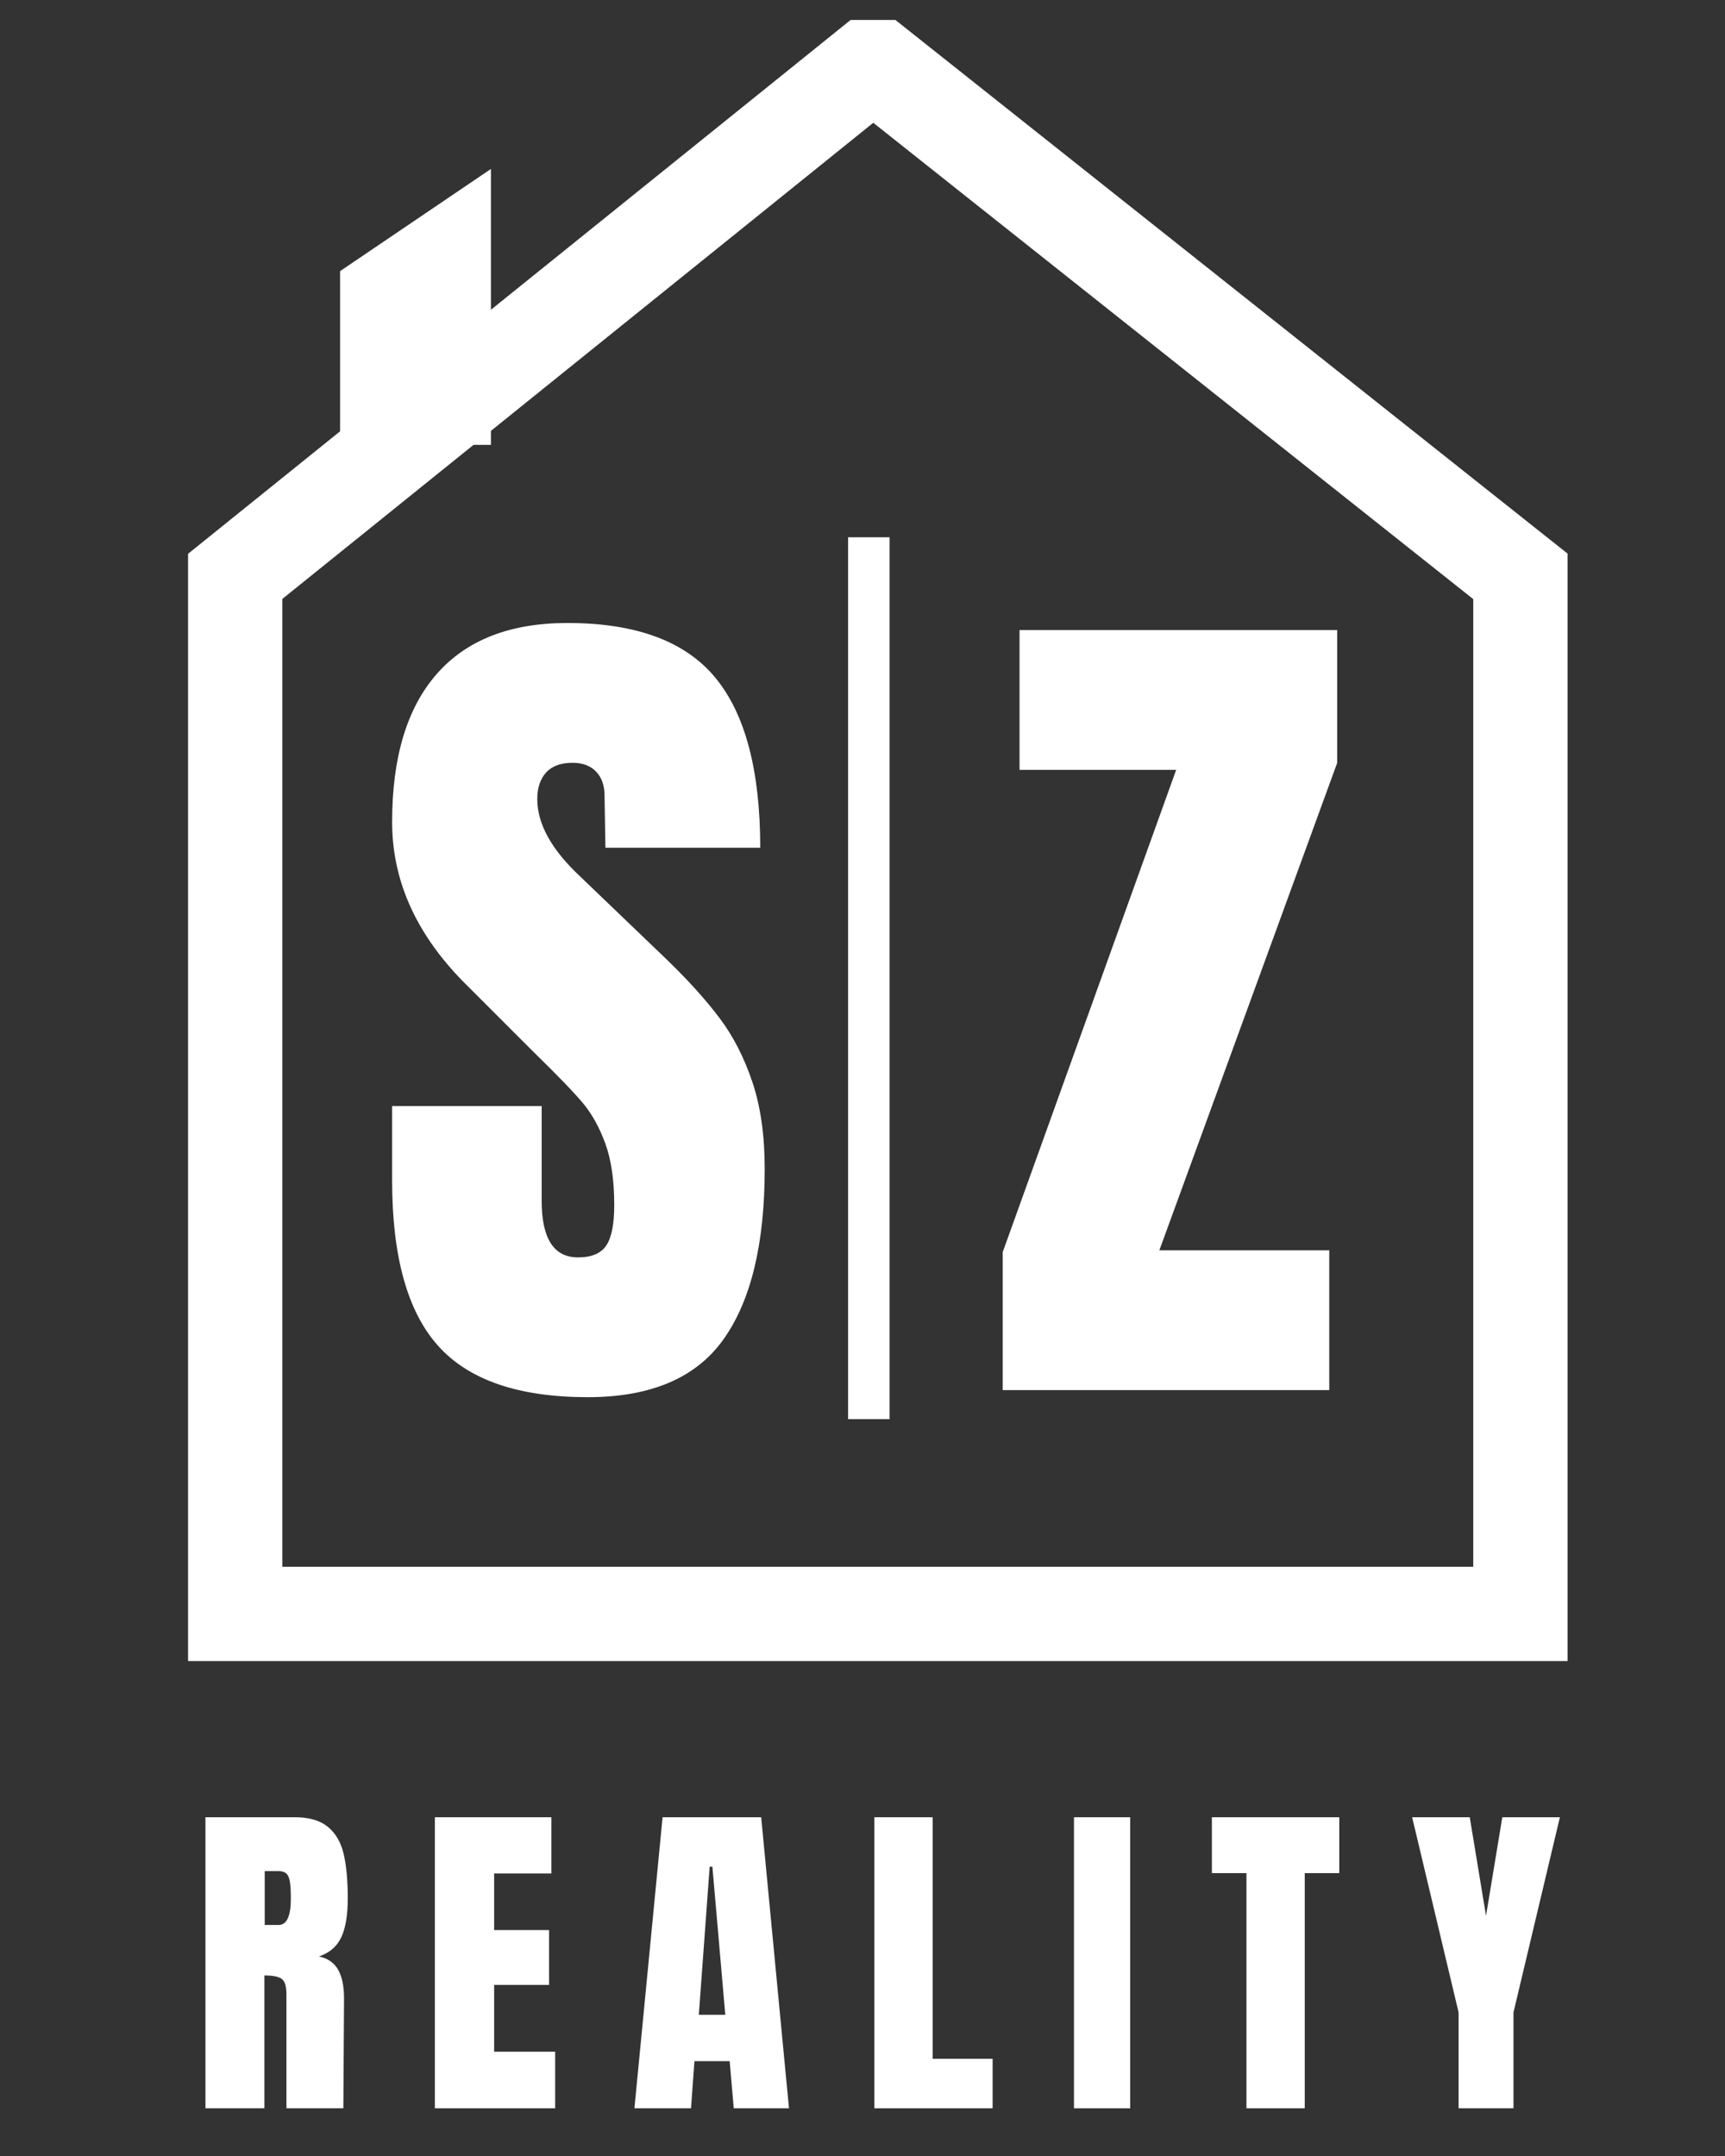
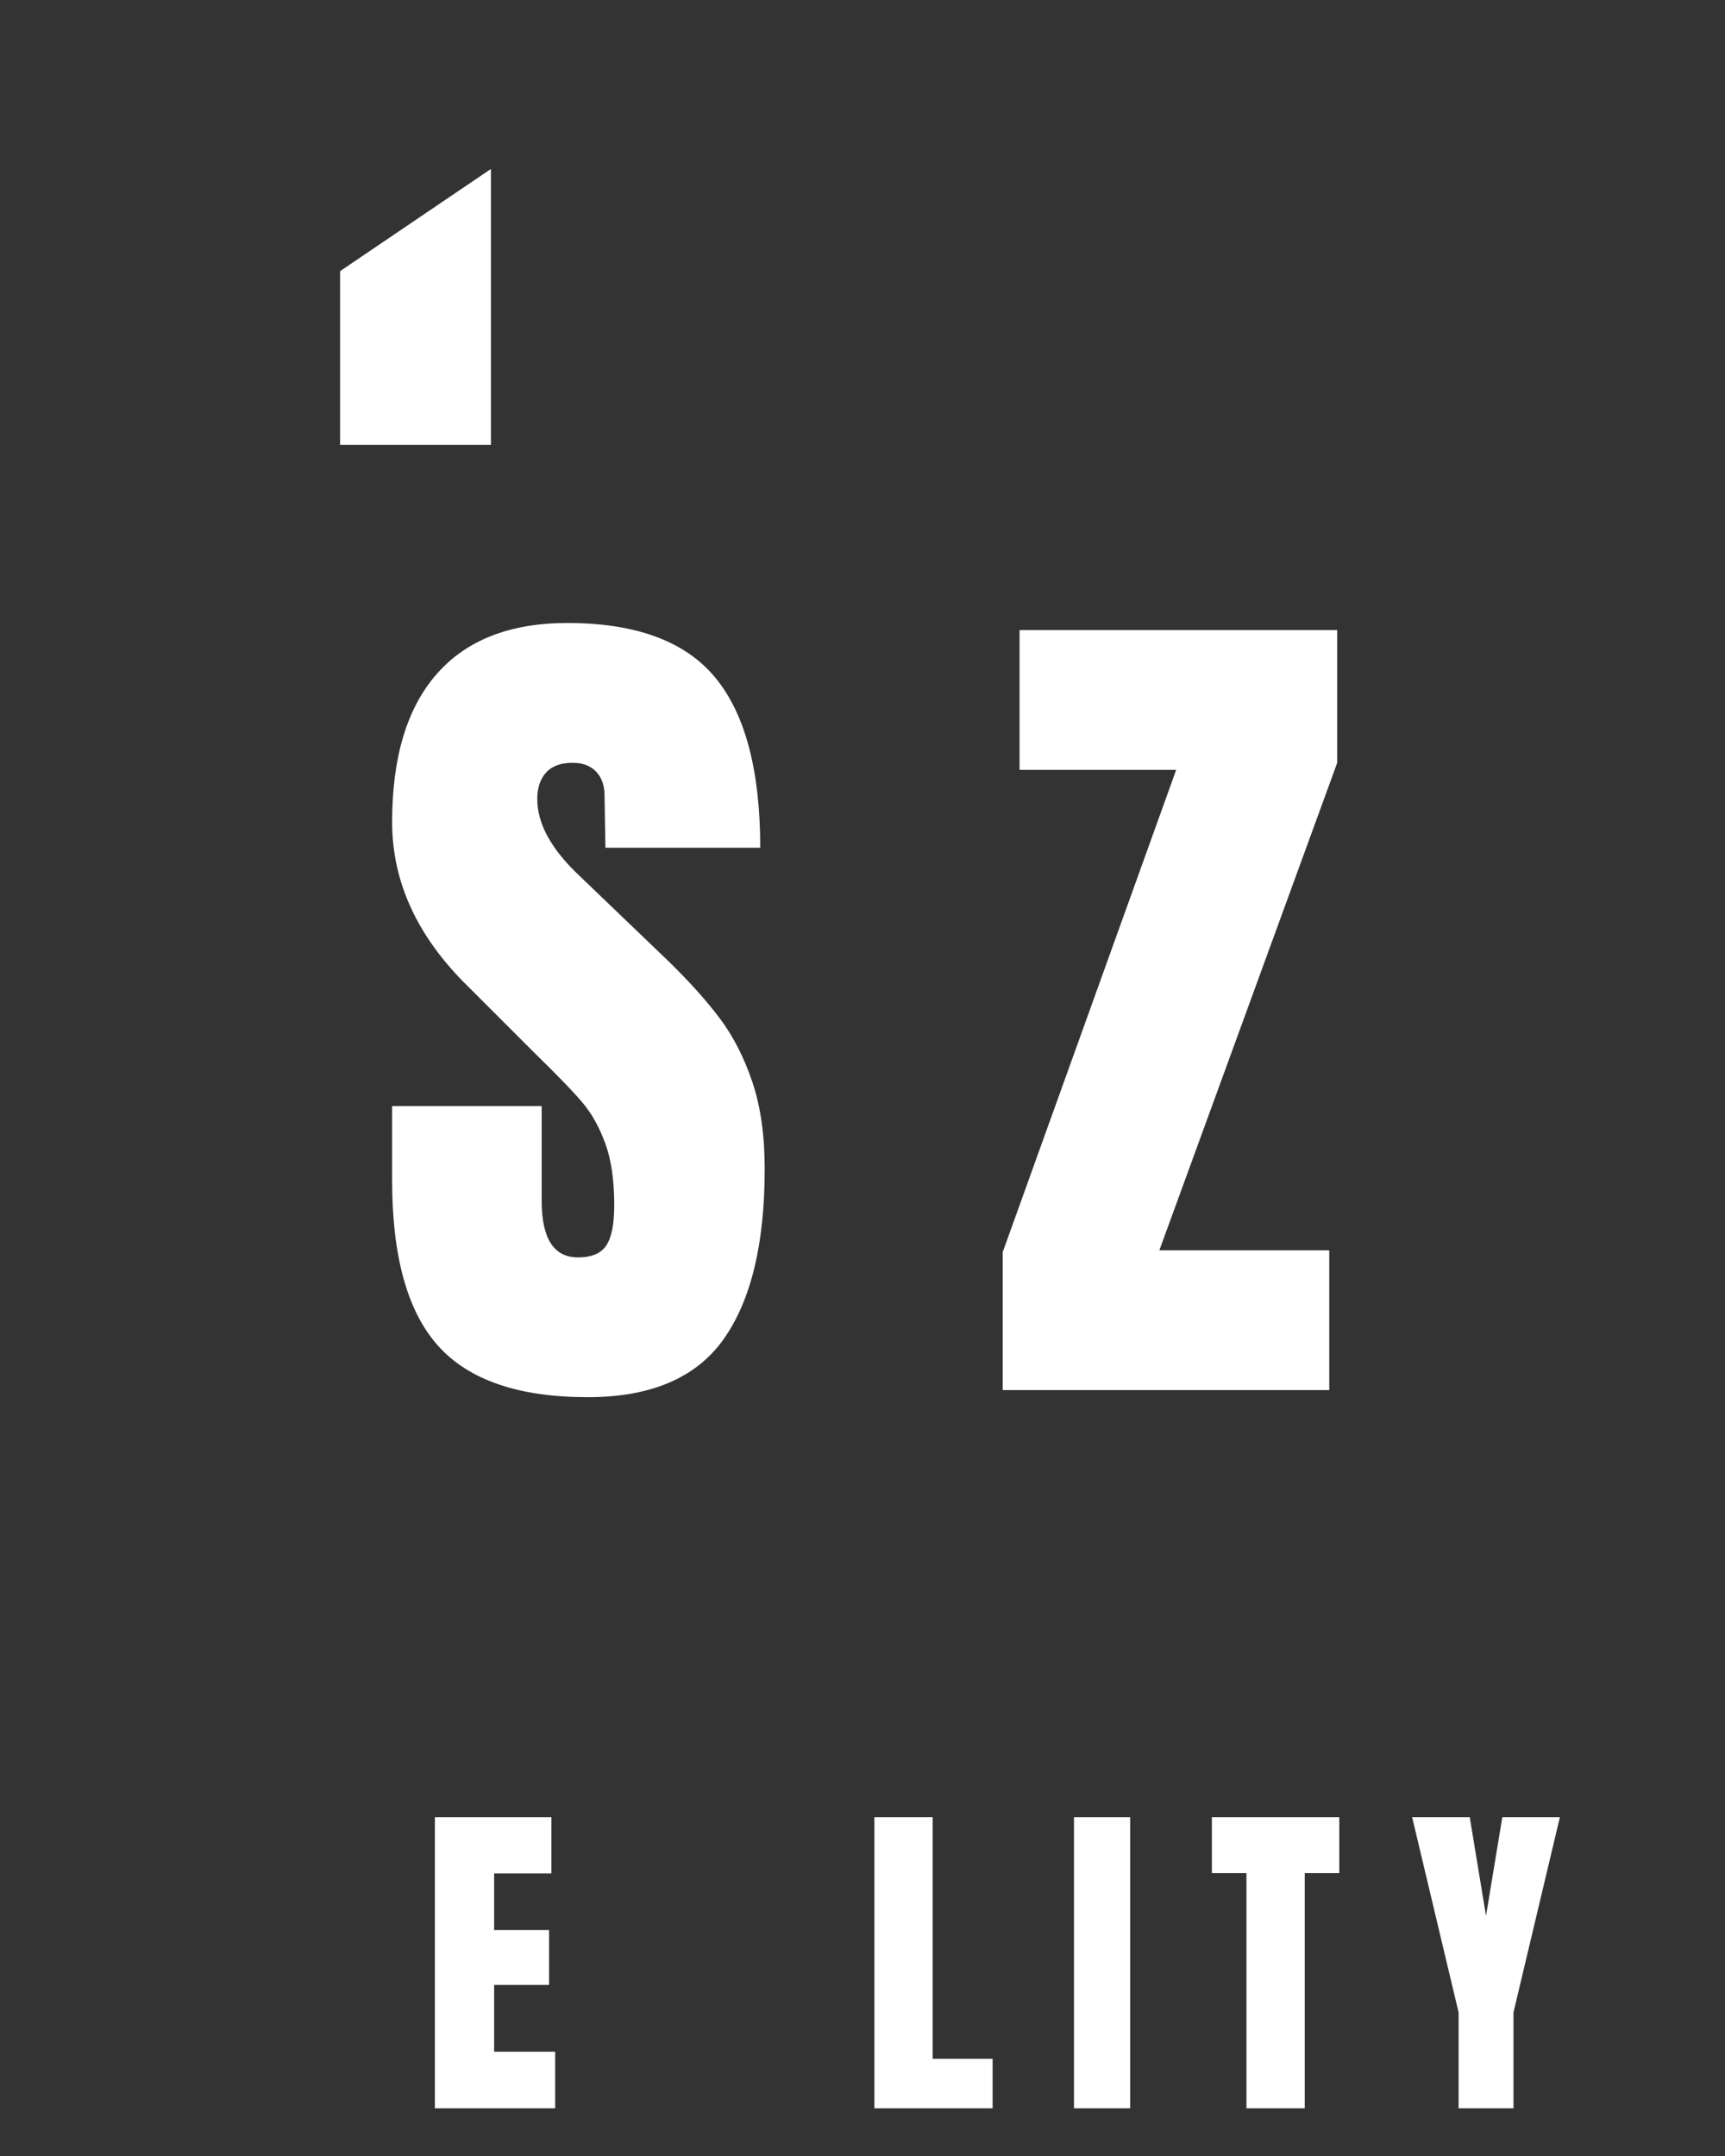
<svg xmlns="http://www.w3.org/2000/svg" width="400" zoomAndPan="magnify" viewBox="0 0 300 375" height="500" preserveAspectRatio="xMidYMid meet" version="1.0" style="&#10;">
  <rect x="0" y="0" width="300" height="375" fill="#333333" stroke="none" />
  <defs>
    <clipPath id="b0e411d7ef">
      <path d="M 23.34 3.469 L 276.84 3.469 L 276.84 371.719 L 23.34 371.719 Z M 23.34 3.469 " clip-rule="nonzero" />
    </clipPath>
  </defs>
  <path fill="#ffffff" d="M 102.211 243.016 C 90.207 243.016 81.535 240.043 76.199 234.09 C 70.863 228.141 68.195 218.547 68.195 205.316 L 68.195 192.387 L 94.203 192.387 L 94.203 208.852 C 94.203 215.422 96.309 218.703 100.52 218.703 C 102.875 218.703 104.52 218.012 105.441 216.629 C 106.363 215.242 106.824 212.906 106.824 209.625 C 106.824 205.316 106.309 201.75 105.281 198.926 C 104.258 196.105 102.949 193.746 101.363 191.852 C 99.77 189.953 96.922 187.004 92.82 183 L 81.434 171.613 C 72.609 162.992 68.195 153.449 68.195 142.984 C 68.195 131.699 70.789 123.109 75.969 117.211 C 81.148 111.312 88.719 108.359 98.672 108.359 C 110.57 108.359 119.137 111.516 124.367 117.828 C 129.598 124.133 132.215 134.008 132.215 147.449 L 105.289 147.449 L 105.137 138.371 C 105.137 136.625 104.648 135.242 103.672 134.215 C 102.695 133.188 101.336 132.676 99.59 132.676 C 97.539 132.676 96 133.238 94.973 134.367 C 93.949 135.496 93.438 137.039 93.438 138.988 C 93.438 143.293 95.898 147.758 100.824 152.375 L 116.215 167.145 C 119.805 170.637 122.781 173.945 125.141 177.074 C 127.5 180.207 129.398 183.902 130.832 188.16 C 132.27 192.414 132.992 197.465 132.992 203.312 C 132.992 216.344 130.605 226.223 125.832 232.941 C 121.062 239.66 113.188 243.016 102.211 243.016 Z M 102.211 243.016 " fill-opacity="1" fill-rule="nonzero" />
  <path fill="#ffffff" d="M 174.387 241.785 L 174.387 217.777 L 204.551 133.906 L 177.312 133.906 L 177.312 109.59 L 232.559 109.59 L 232.559 132.676 L 201.625 217.473 L 231.176 217.473 L 231.176 241.785 Z M 174.387 241.785 " fill-opacity="1" fill-rule="nonzero" />
  <g clip-path="url(#b0e411d7ef)">
-     <path stroke-linecap="butt" transform="matrix(0.041, 0, 0, -0.041, -125.823, 484.905)" fill="none" stroke-linejoin="miter" d="M 4066.558 9381.877 L 6772.171 11562.163 L 9518.089 9381.877 L 9518.089 4980.231 L 4066.558 4980.231 Z M 4066.558 9381.877 " stroke="#ffffff" stroke-width="400" stroke-opacity="1" stroke-miterlimit="10" />
-   </g>
+     </g>
  <path fill="#ffffff" d="M 85.379 77.379 L 59.145 77.379 L 59.145 47.16 L 85.379 29.387 Z M 85.379 77.379 " fill-opacity="1" fill-rule="nonzero" />
-   <path fill="#ffffff" d="M 147.496 246.836 L 154.711 246.836 L 154.711 93.449 L 147.496 93.449 Z M 147.496 246.836 " fill-opacity="1" fill-rule="nonzero" />
-   <path fill="#ffffff" d="M 35.73 316.078 L 51.285 316.078 C 53.762 316.078 55.676 316.641 57.027 317.762 C 58.387 318.879 59.301 320.449 59.77 322.477 C 60.242 324.496 60.48 327.082 60.48 330.223 C 60.48 333.09 60.105 335.332 59.359 336.941 C 58.613 338.551 57.316 339.668 55.469 340.297 C 57.004 340.613 58.113 341.379 58.801 342.594 C 59.488 343.812 59.832 345.465 59.832 347.543 L 59.715 366.699 L 49.816 366.699 L 49.816 346.898 C 49.816 345.484 49.539 344.582 48.988 344.188 C 48.441 343.797 47.438 343.598 45.984 343.598 L 45.984 366.699 L 35.73 366.699 Z M 48.457 334.816 C 49.875 334.816 50.582 333.285 50.582 330.223 C 50.582 328.887 50.523 327.883 50.406 327.215 C 50.285 326.547 50.066 326.086 49.75 325.832 C 49.438 325.574 48.988 325.445 48.398 325.445 L 46.039 325.445 L 46.039 334.816 Z M 48.457 334.816 " fill-opacity="1" fill-rule="nonzero" />
  <path fill="#ffffff" d="M 75.629 366.699 L 75.629 316.078 L 95.898 316.078 L 95.898 325.855 L 85.938 325.855 L 85.938 335.703 L 95.488 335.703 L 95.488 345.246 L 85.938 345.246 L 85.938 356.859 L 96.547 356.859 L 96.547 366.699 Z M 75.629 366.699 " fill-opacity="1" fill-rule="nonzero" />
-   <path fill="#ffffff" d="M 110.336 366.699 L 115.23 316.078 L 132.379 316.078 L 137.215 366.699 L 127.609 366.699 L 126.898 358.508 L 120.77 358.508 L 120.18 366.699 Z M 121.535 350.438 L 126.137 350.438 L 123.895 324.684 L 123.422 324.684 Z M 121.535 350.438 " fill-opacity="1" fill-rule="nonzero" />
-   <path fill="#ffffff" d="M 152.066 366.699 L 152.066 316.078 L 162.199 316.078 L 162.199 358.094 L 172.629 358.094 L 172.629 366.699 Z M 152.066 366.699 " fill-opacity="1" fill-rule="nonzero" />
+   <path fill="#ffffff" d="M 152.066 366.699 L 152.066 316.078 L 162.199 316.078 L 162.199 358.094 L 172.629 358.094 L 172.629 366.699 M 152.066 366.699 " fill-opacity="1" fill-rule="nonzero" />
  <path fill="#ffffff" d="M 186.777 316.078 L 196.555 316.078 L 196.555 366.699 L 186.777 366.699 Z M 186.777 316.078 " fill-opacity="1" fill-rule="nonzero" />
  <path fill="#ffffff" d="M 216.773 366.699 L 216.773 325.801 L 210.762 325.801 L 210.762 316.078 L 232.918 316.078 L 232.918 325.801 L 226.91 325.801 L 226.91 366.699 Z M 216.773 366.699 " fill-opacity="1" fill-rule="nonzero" />
  <path fill="#ffffff" d="M 253.668 366.699 L 253.668 350.02 L 245.59 316.078 L 255.609 316.078 L 258.438 333.223 L 261.27 316.078 L 271.285 316.078 L 263.215 350.02 L 263.215 366.699 Z M 253.668 366.699 " fill-opacity="1" fill-rule="nonzero" />
</svg>